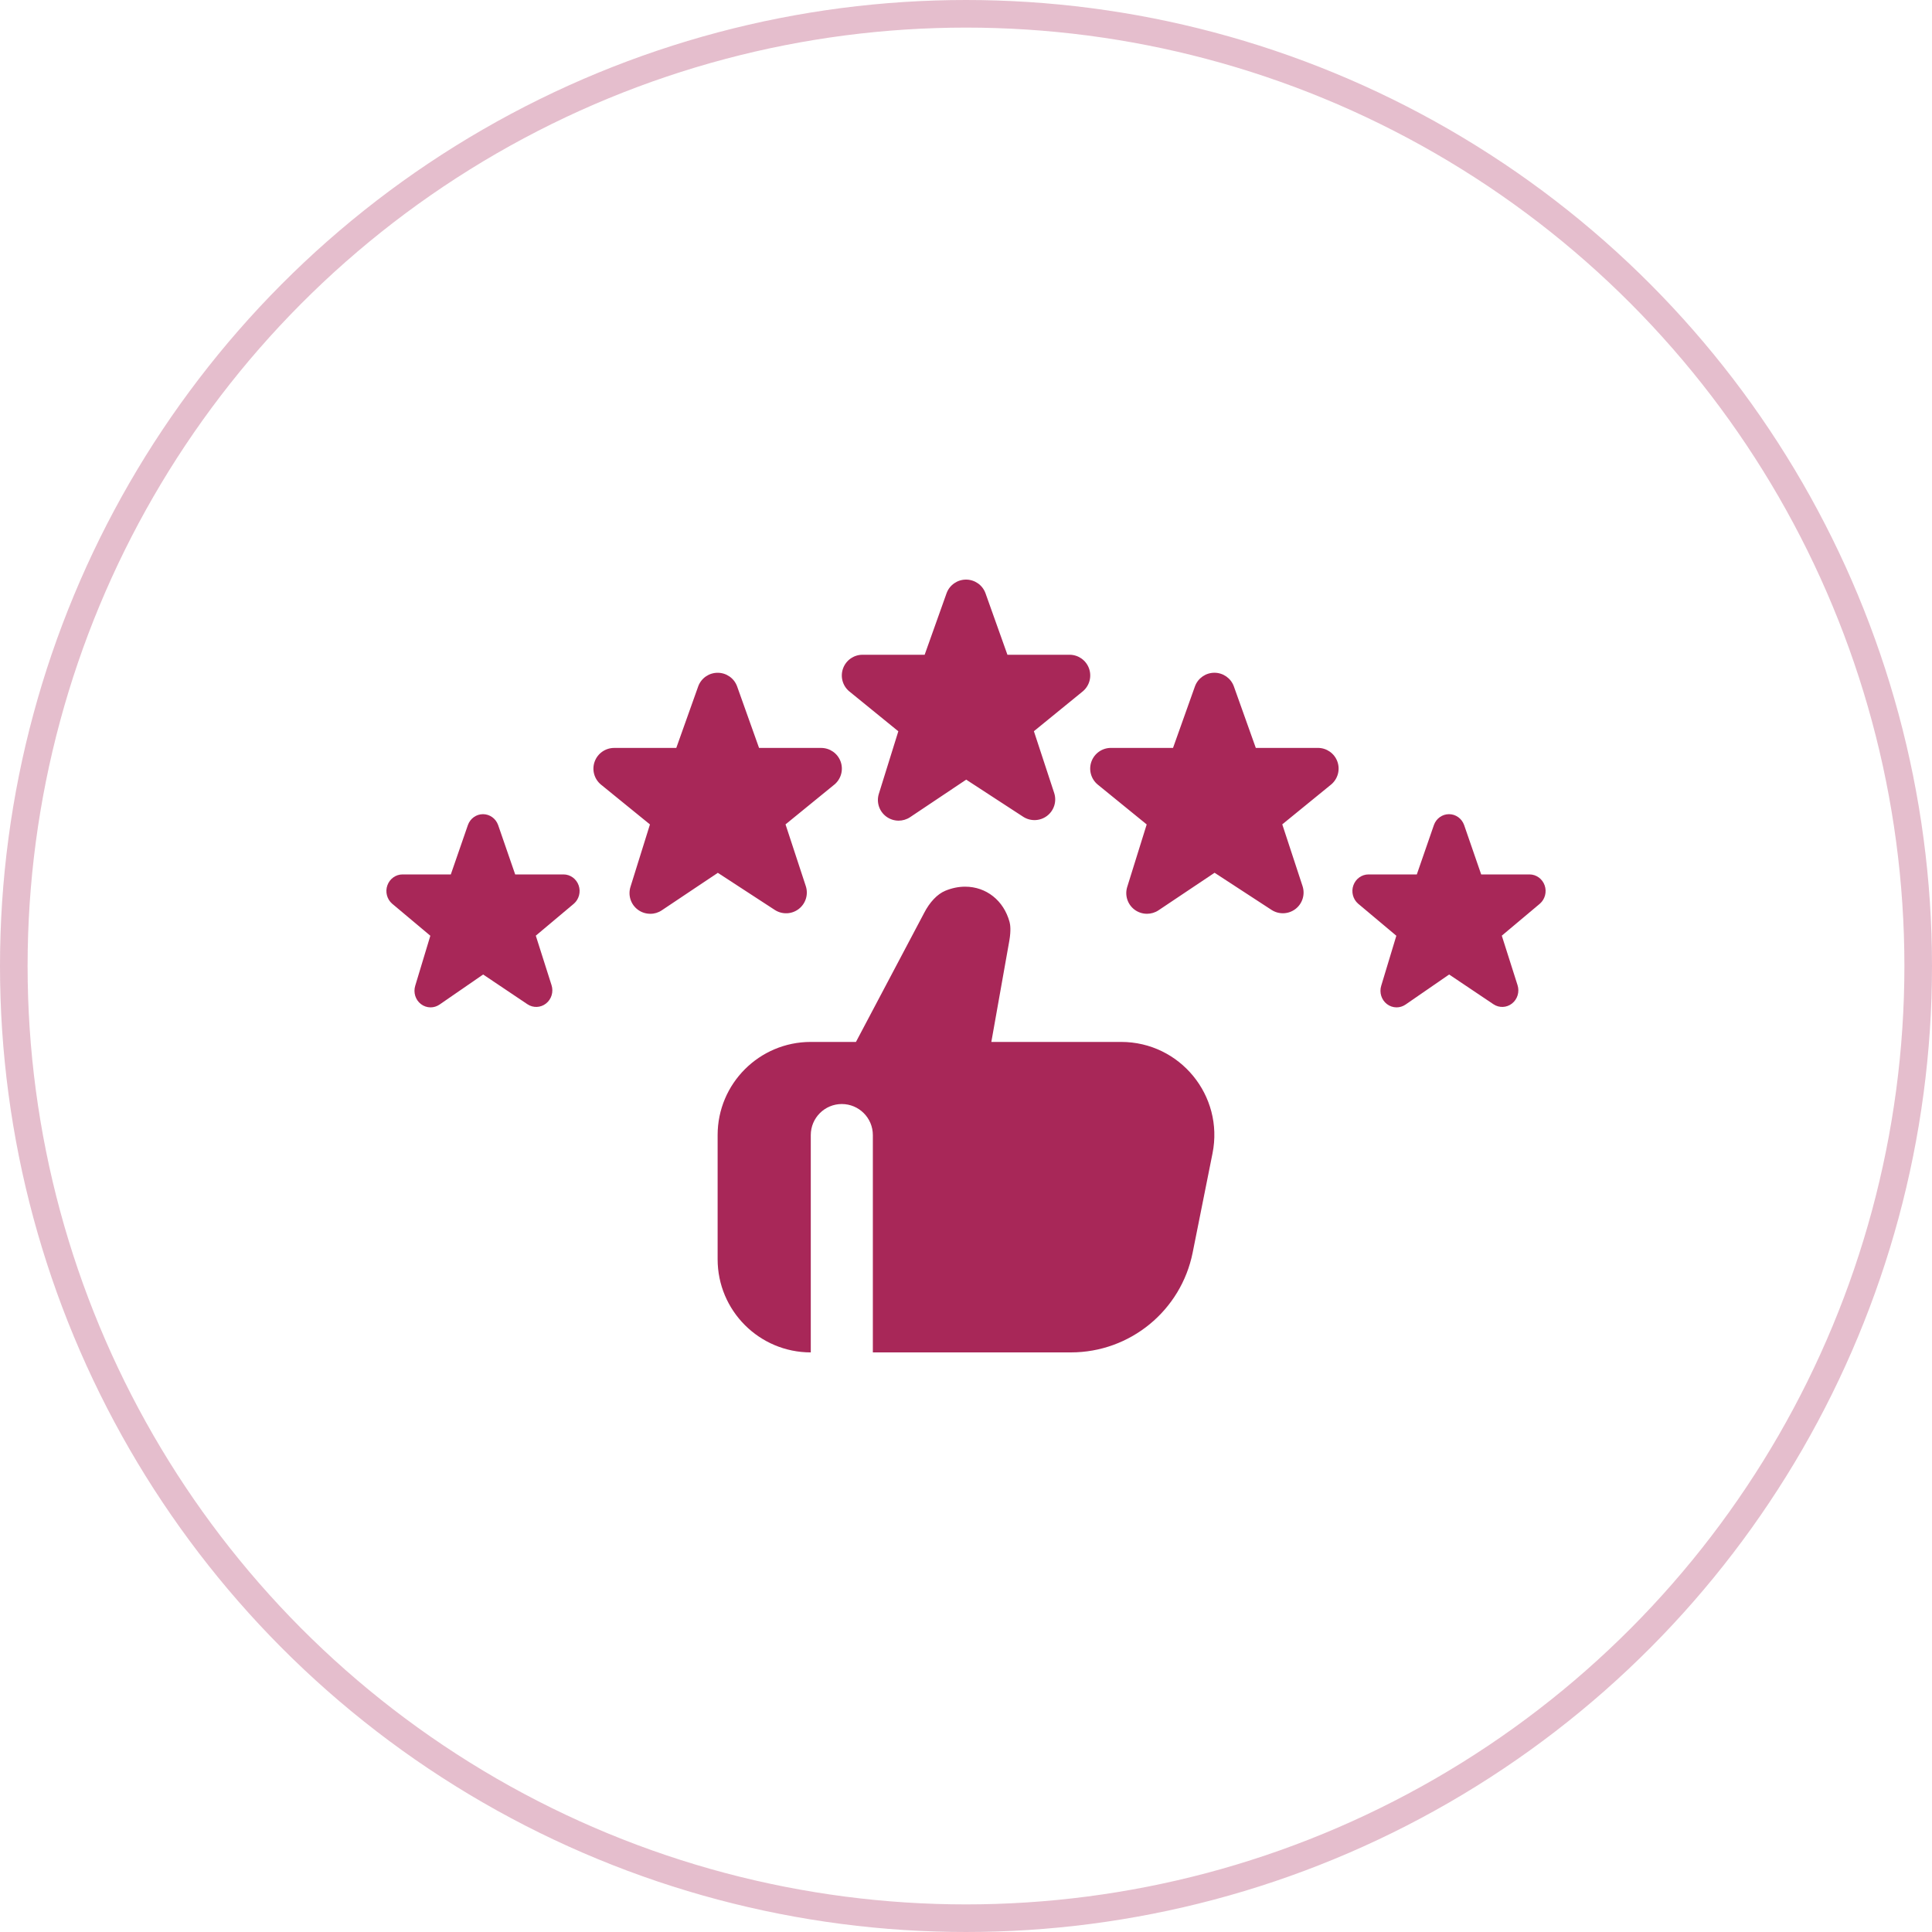
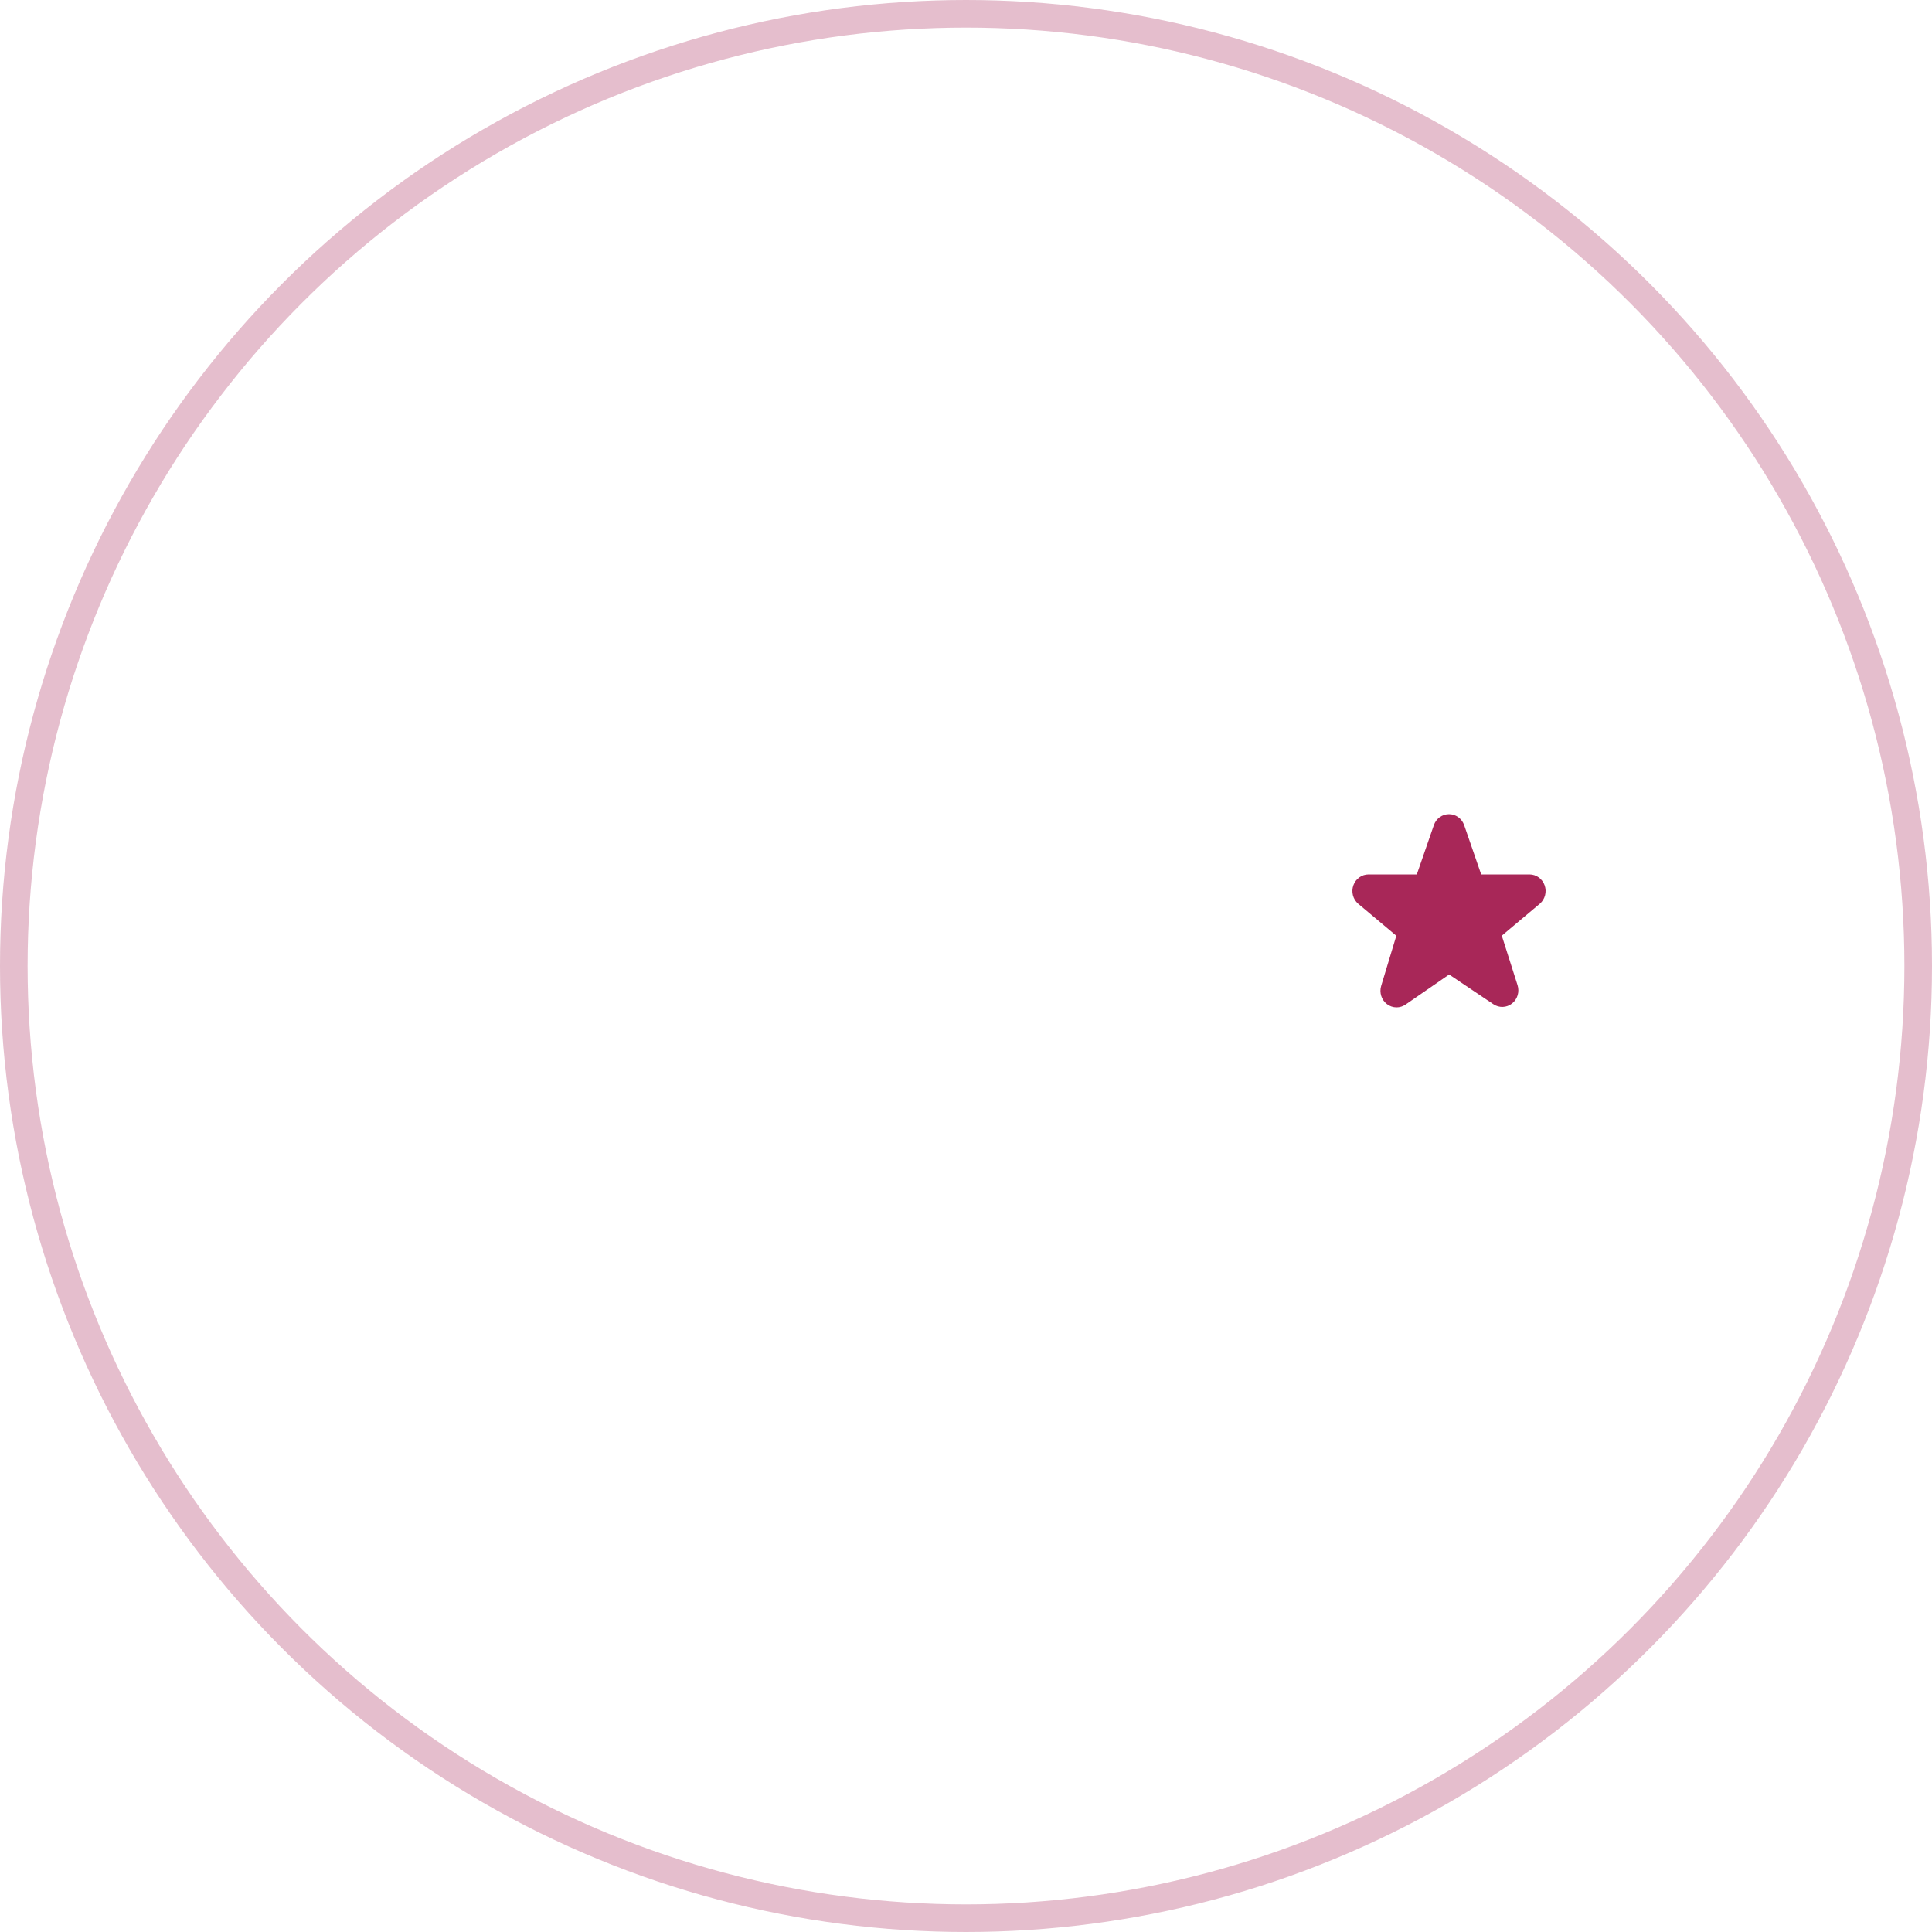
<svg xmlns="http://www.w3.org/2000/svg" fill="none" viewBox="0 0 70 70" height="70" width="70">
  <circle stroke="#A82758" r="34.5" cy="35" cx="35" opacity="0.3" />
-   <path fill="#A82758" d="M41.557 33.108C41.399 33.108 41.24 33.058 41.107 32.959C40.852 32.768 40.746 32.437 40.842 32.133L41.547 29.871L39.764 28.42C39.525 28.216 39.437 27.884 39.546 27.59C39.654 27.295 39.935 27.098 40.25 27.098H42.501L43.297 24.863C43.407 24.569 43.687 24.375 44.001 24.375C44.314 24.375 44.594 24.569 44.703 24.863L45.5 27.098H47.751C48.066 27.098 48.347 27.295 48.455 27.591C48.563 27.887 48.474 28.218 48.233 28.422L46.459 29.868L47.193 32.103C47.293 32.405 47.192 32.738 46.939 32.933C46.686 33.128 46.338 33.141 46.071 32.968L44.006 31.622L41.976 32.981C41.85 33.066 41.702 33.108 41.557 33.108ZM32.558 29.734C32.399 29.734 32.241 29.683 32.108 29.584C31.853 29.393 31.747 29.062 31.843 28.759L32.548 26.496L30.765 25.045C30.525 24.842 30.438 24.51 30.547 24.215C30.655 23.92 30.936 23.723 31.251 23.723H33.502L34.298 21.488C34.407 21.195 34.687 21 35.001 21C35.315 21 35.595 21.195 35.704 21.488L36.501 23.723H38.752C39.067 23.723 39.348 23.92 39.456 24.216C39.564 24.512 39.475 24.844 39.234 25.047L37.46 26.493L38.194 28.728C38.294 29.031 38.193 29.364 37.94 29.558C37.686 29.753 37.339 29.766 37.072 29.593L35.007 28.248L32.976 29.607C32.85 29.691 32.703 29.734 32.558 29.734ZM23.559 33.108C23.4 33.108 23.241 33.058 23.109 32.959C22.853 32.768 22.748 32.437 22.843 32.133L23.549 29.871L21.766 28.421C21.526 28.217 21.438 27.886 21.547 27.591C21.655 27.296 21.937 27.099 22.252 27.099H24.503L25.299 24.864C25.408 24.57 25.688 24.376 26.002 24.376C26.316 24.376 26.596 24.57 26.705 24.864L27.502 27.099H29.752C30.067 27.099 30.349 27.296 30.457 27.592C30.565 27.888 30.476 28.22 30.235 28.423L28.461 29.869L29.195 32.104C29.295 32.407 29.193 32.739 28.94 32.934C28.687 33.129 28.34 33.142 28.073 32.969L26.008 31.624L23.977 32.983C23.851 33.067 23.705 33.11 23.56 33.11L23.559 33.108ZM40.623 37.751H35.918L36.571 34.078C36.635 33.702 36.603 33.494 36.578 33.404C36.367 32.628 35.735 32.126 34.968 32.126C34.728 32.126 34.486 32.176 34.248 32.275C33.962 32.393 33.682 32.688 33.48 33.084L31.013 37.751H29.376C27.512 37.751 26.001 39.262 26.001 41.126V45.625C26.001 47.489 27.512 49 29.376 49V41.126C29.376 40.505 29.88 40.001 30.5 40.001C31.121 40.001 31.625 40.505 31.625 41.126V49H38.801C40.946 49 42.792 47.486 43.213 45.382L43.932 41.787C44.349 39.699 42.752 37.751 40.622 37.751H40.623Z" />
  <path fill="#A82758" d="M50.25 36.379C50.354 36.459 50.477 36.499 50.6 36.499C50.713 36.499 50.828 36.465 50.926 36.397L52.505 35.308L54.111 36.386C54.318 36.525 54.589 36.514 54.785 36.358C54.982 36.202 55.061 35.935 54.983 35.693L54.413 33.901L55.792 32.743C55.98 32.58 56.049 32.314 55.965 32.077C55.881 31.84 55.662 31.682 55.417 31.682H53.666L53.047 29.89C52.962 29.655 52.745 29.499 52.5 29.499C52.256 29.499 52.038 29.655 51.954 29.89L51.334 31.682H49.584C49.339 31.682 49.12 31.84 49.036 32.076C48.951 32.312 49.019 32.578 49.206 32.741L50.592 33.904L50.044 35.717C49.969 35.961 50.052 36.226 50.25 36.379Z" />
-   <path fill="#A82758" d="M15.25 36.379C15.354 36.459 15.477 36.499 15.6 36.499C15.713 36.499 15.828 36.465 15.926 36.397L17.505 35.308L19.111 36.386C19.318 36.525 19.589 36.514 19.785 36.358C19.982 36.202 20.061 35.935 19.983 35.693L19.413 33.901L20.792 32.743C20.98 32.58 21.049 32.314 20.965 32.077C20.881 31.84 20.662 31.682 20.417 31.682H18.666L18.047 29.89C17.962 29.655 17.744 29.499 17.5 29.499C17.256 29.499 17.038 29.655 16.954 29.89L16.334 31.682H14.584C14.339 31.682 14.12 31.84 14.036 32.076C13.951 32.312 14.019 32.578 14.206 32.741L15.592 33.904L15.044 35.717C14.97 35.961 15.052 36.226 15.25 36.379Z" />
</svg>